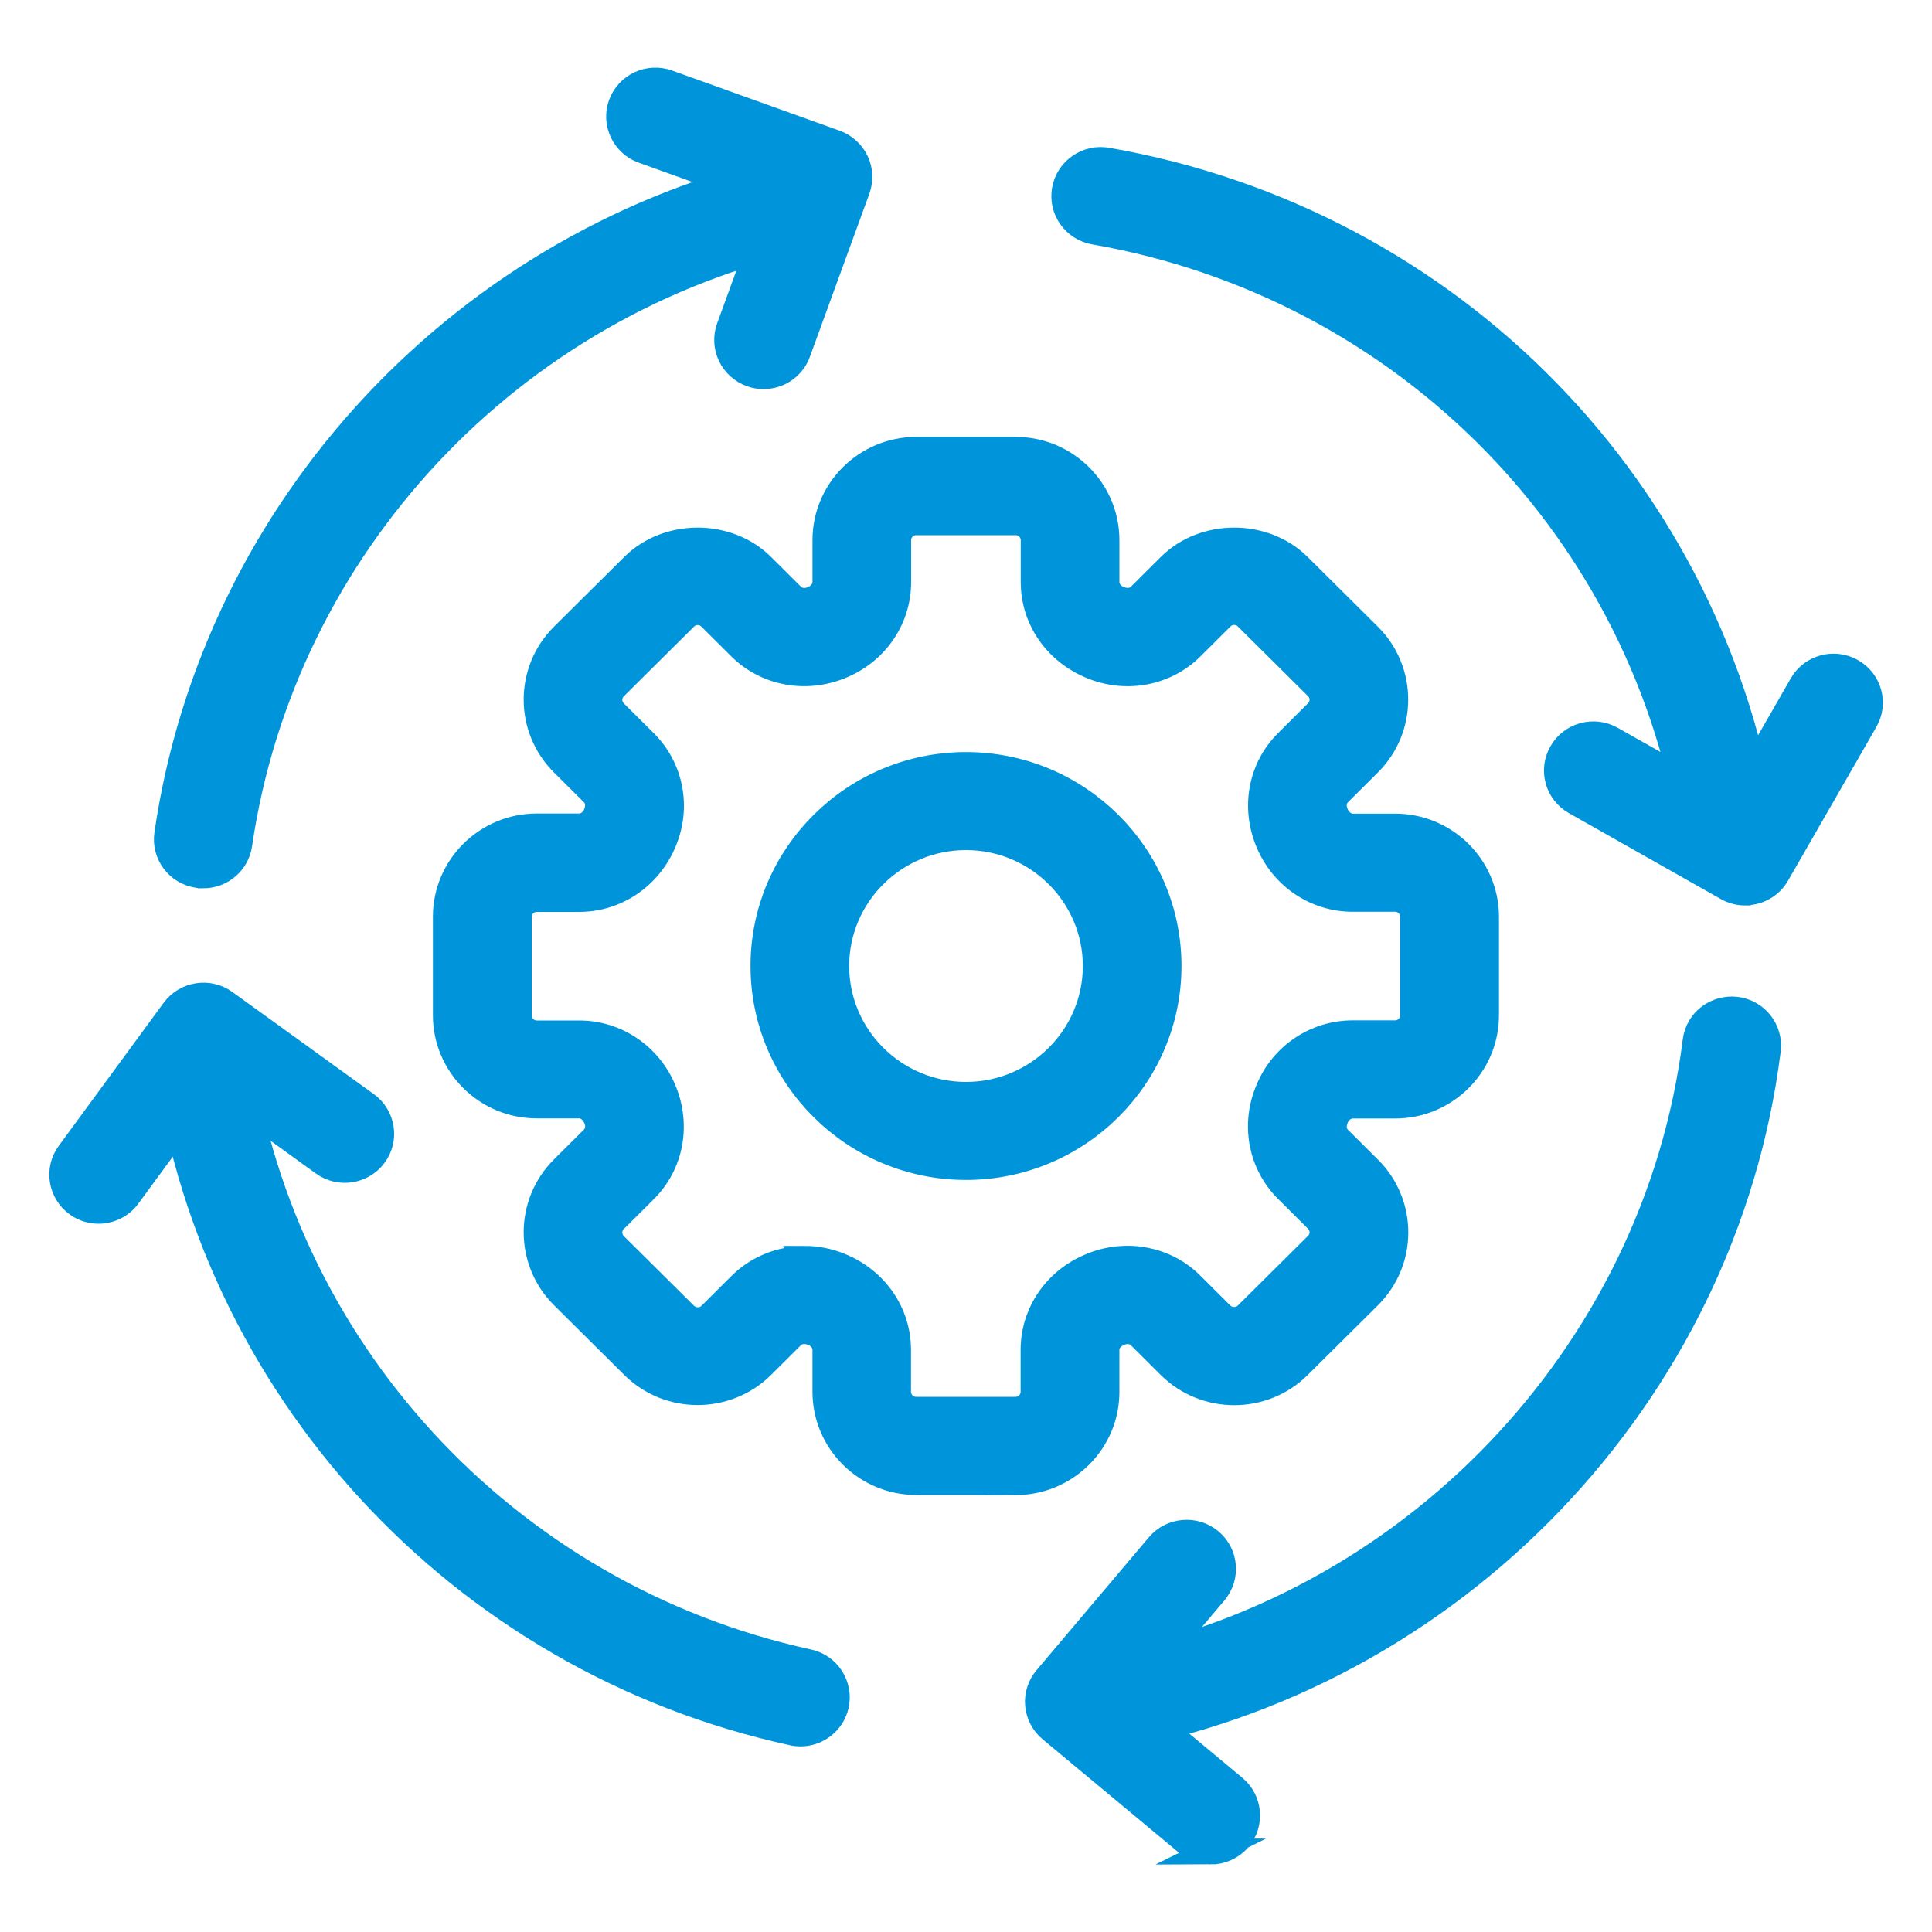
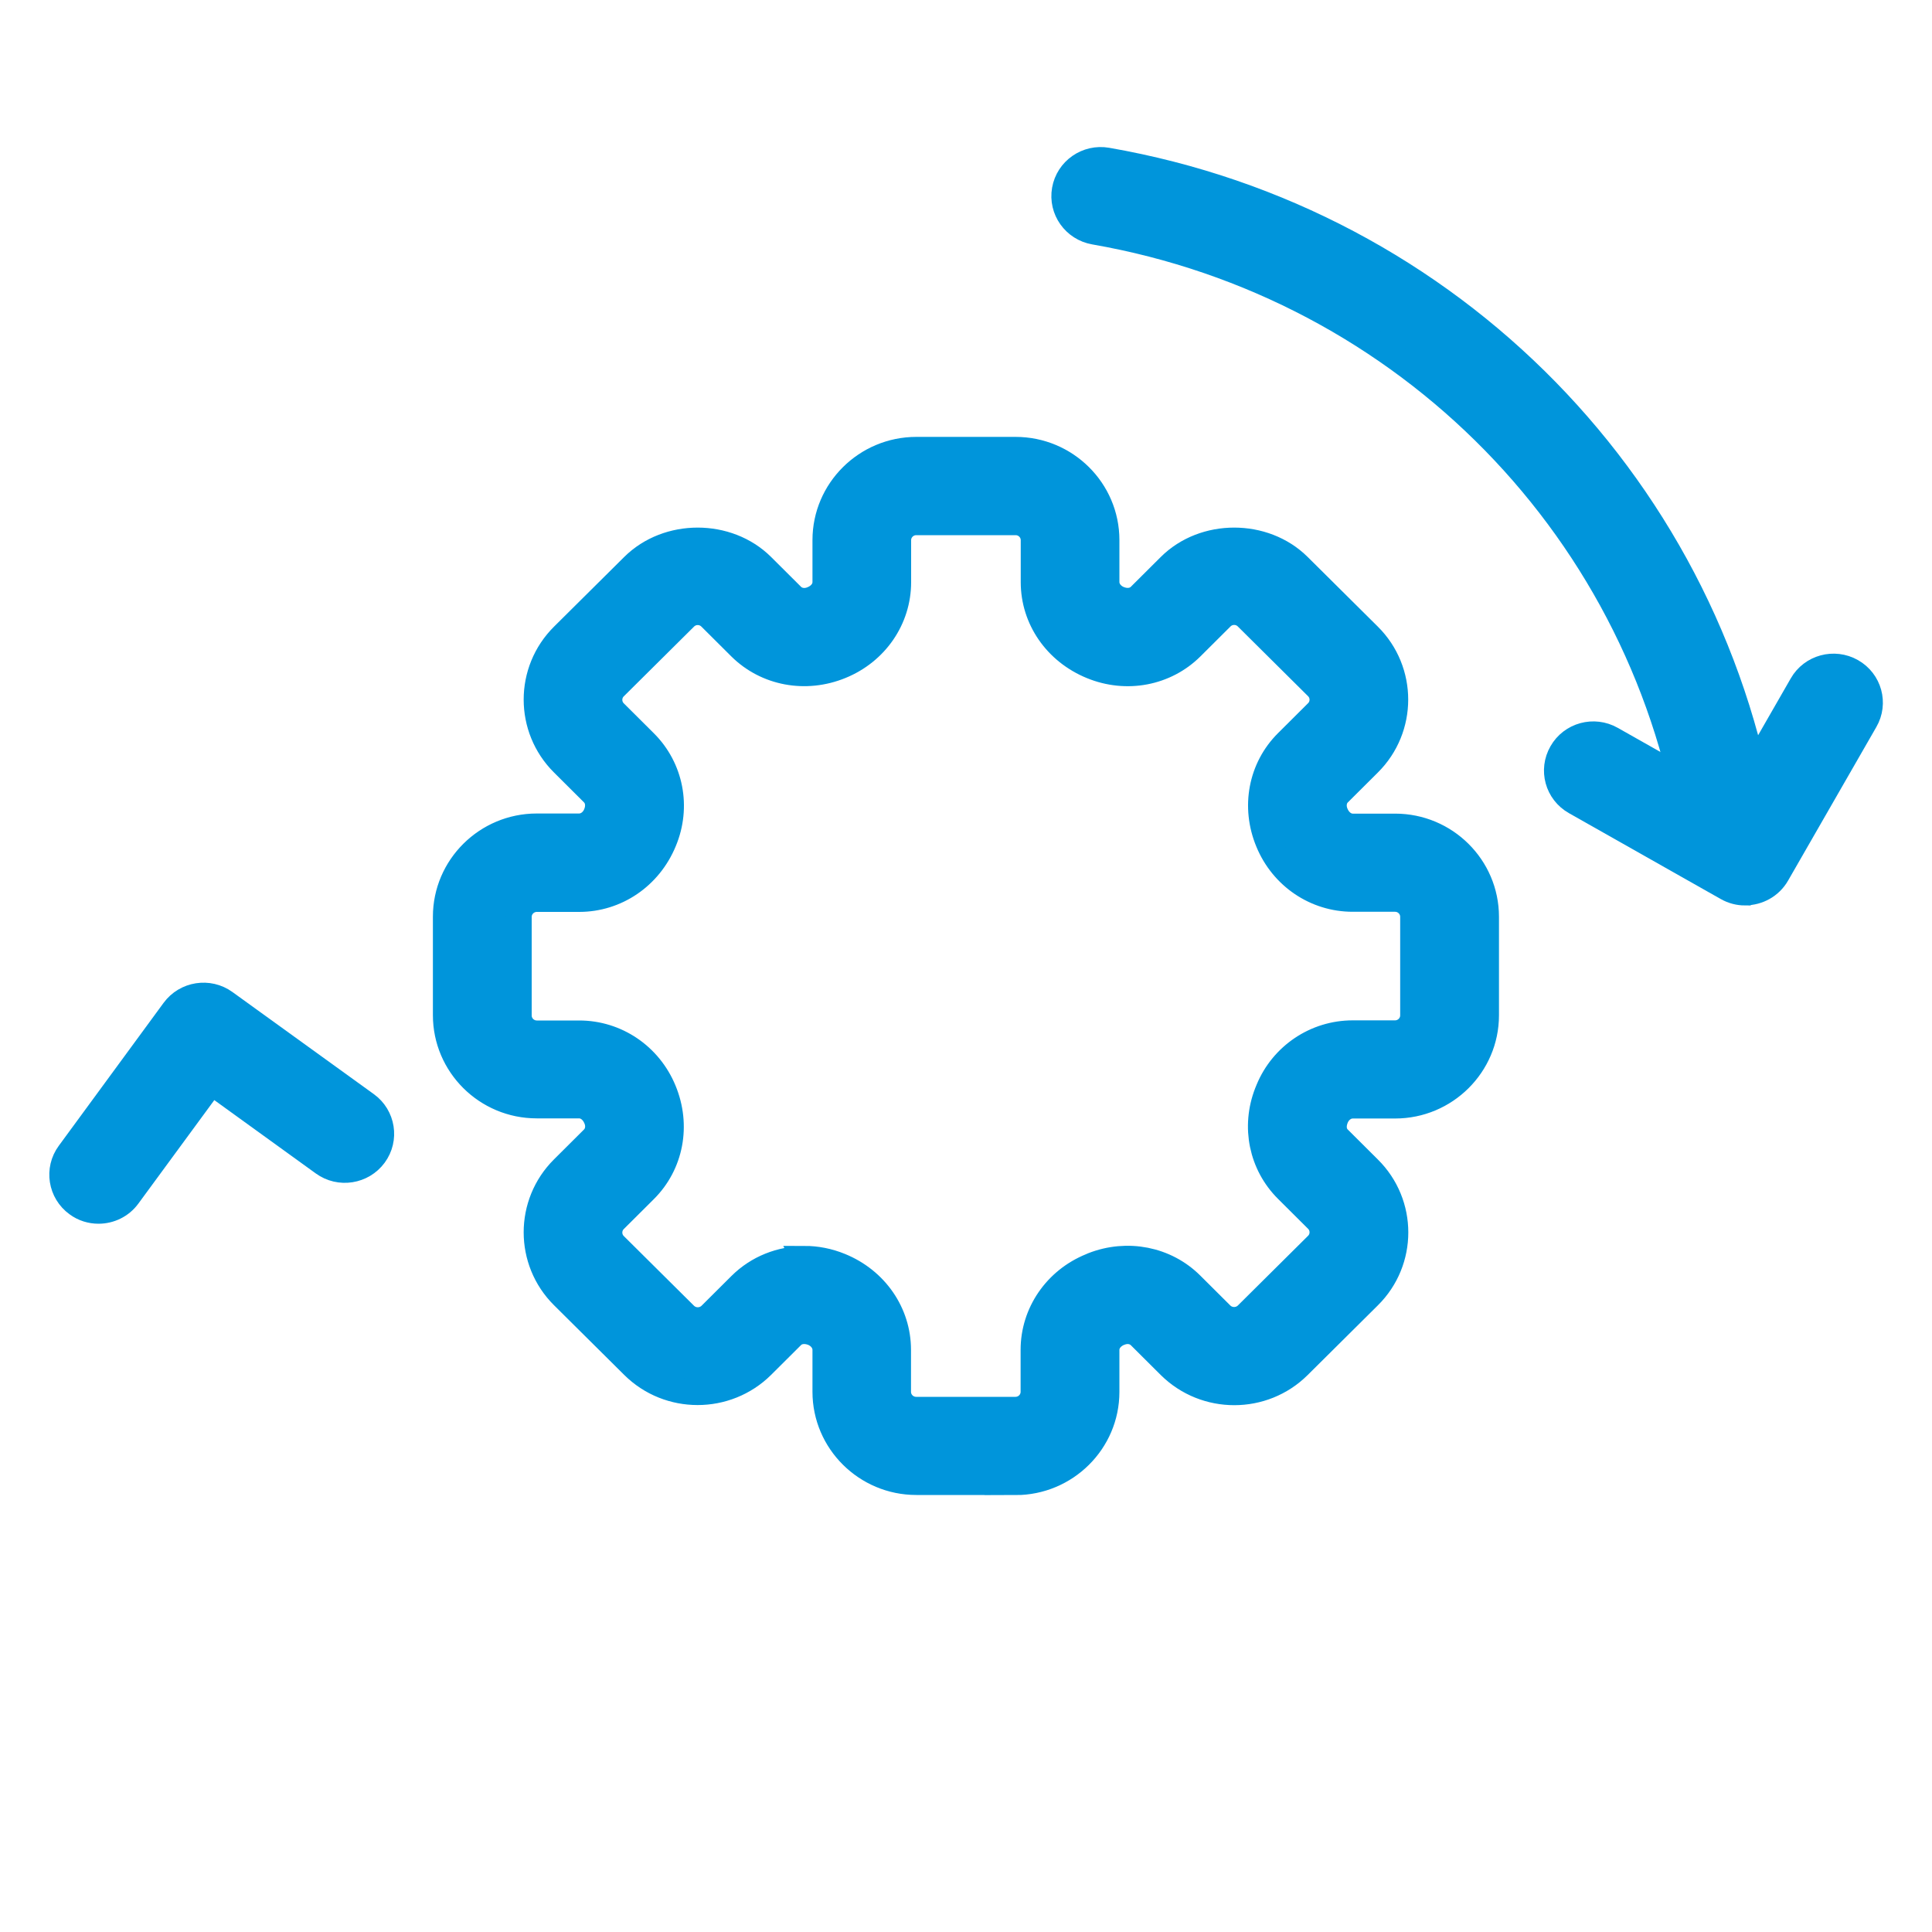
<svg xmlns="http://www.w3.org/2000/svg" id="Layer_1" data-name="Layer 1" viewBox="0 0 150 150">
  <defs>
    <style>
      .cls-1 {
        fill: #0095db;
        stroke: #0095db;
        stroke-miterlimit: 10;
        stroke-width: 2px;
      }
    </style>
  </defs>
  <g id="Use_Case_Custom_Visual" data-name="Use Case_Custom Visual">
    <g id="icon">
      <path class="cls-1" d="M78.85,115.07h-7.71c-3.89,0-7.06-3.15-7.06-7.01v-3.26c0-.56-.38-1.07-.95-1.31-.63-.25-1.25-.16-1.64.23l-2.33,2.32c-2.76,2.73-7.24,2.73-9.99,0l-5.45-5.41c-2.75-2.73-2.75-7.18,0-9.91l2.33-2.32c.39-.39.49-1,.25-1.56-.26-.63-.78-1.01-1.34-1.01h-3.29c-3.9,0-7.06-3.15-7.06-7.01v-7.65c0-3.86,3.17-7.01,7.06-7.01h3.29c.56,0,1.08-.37,1.32-.95.26-.62.16-1.23-.23-1.62l-2.33-2.32c-2.75-2.73-2.75-7.18,0-9.91l5.45-5.41c2.67-2.65,7.32-2.65,9.99,0l2.33,2.32c.39.39,1.01.49,1.58.25.64-.26,1.01-.77,1.01-1.33v-3.26c0-3.86,3.17-7.01,7.06-7.01h7.71c3.89,0,7.06,3.14,7.06,7.01v3.26c0,.56.38,1.07.95,1.31.63.26,1.25.16,1.64-.23l2.33-2.32c2.66-2.65,7.32-2.65,9.99,0l5.45,5.41c2.75,2.73,2.75,7.18,0,9.91l-2.33,2.32c-.39.38-.49,1-.25,1.57.26.63.78,1.01,1.34,1.01h3.29c3.89,0,7.06,3.14,7.06,7.01v7.65c0,3.86-3.17,7.01-7.06,7.01h-3.29c-.56,0-1.08.37-1.32.95-.26.63-.17,1.23.23,1.62l2.33,2.32c2.76,2.73,2.76,7.18,0,9.91l-5.45,5.41c-2.75,2.73-7.23,2.73-9.99,0l-2.33-2.32c-.4-.39-.99-.49-1.58-.25l-.06.02c-.61.28-.95.77-.95,1.31v3.26c0,3.86-3.17,7.01-7.07,7.01h0ZM62.44,97.73c.93,0,1.88.18,2.78.55,2.76,1.12,4.51,3.68,4.51,6.52v3.26c0,.77.63,1.39,1.4,1.39h7.71c.77,0,1.4-.62,1.4-1.39v-3.26c0-2.84,1.75-5.4,4.46-6.5l.16-.07c2.66-1.04,5.65-.46,7.63,1.52l2.33,2.32c.55.54,1.44.54,1.99,0l5.45-5.41c.55-.54.55-1.43,0-1.97l-2.33-2.32c-1.97-1.96-2.57-4.88-1.55-7.51l.11-.27c1.09-2.63,3.66-4.37,6.53-4.37h3.29c.77,0,1.4-.62,1.4-1.39v-7.65c0-.77-.63-1.39-1.4-1.39h-3.29c-2.87,0-5.44-1.74-6.55-4.43-1.13-2.72-.55-5.73,1.46-7.73l2.33-2.32c.55-.54.55-1.43,0-1.97l-5.45-5.41c-.36-.36-.78-.41-.99-.41s-.63.05-.99.41l-2.33,2.32c-2.01,2-5.04,2.58-7.74,1.47-2.76-1.13-4.51-3.68-4.51-6.52v-3.26c0-.77-.63-1.39-1.4-1.39h-7.71c-.77,0-1.4.62-1.4,1.39v3.26c0,2.85-1.75,5.4-4.47,6.51-2.73,1.12-5.77.54-7.78-1.45l-2.33-2.32c-.36-.36-.78-.41-.99-.41s-.63.05-.99.41l-5.45,5.41c-.55.54-.55,1.43,0,1.97l2.33,2.32c2.01,2,2.6,5.01,1.48,7.68-1.13,2.74-3.71,4.48-6.57,4.48h-3.29c-.77,0-1.4.62-1.4,1.39v7.65c0,.77.63,1.39,1.4,1.39h3.29c2.87,0,5.44,1.74,6.55,4.43,1.13,2.72.55,5.73-1.46,7.73l-2.33,2.32c-.55.54-.55,1.43,0,1.97l5.45,5.41c.55.54,1.44.54,1.99,0l2.33-2.32c1.33-1.32,3.11-2.02,4.95-2.02h0Z" />
-       <path class="cls-1" d="M75,90.61c-8.67,0-15.73-7-15.73-15.61s7.06-15.61,15.73-15.61,15.73,7,15.73,15.61-7.06,15.61-15.73,15.61ZM75,65c-5.55,0-10.07,4.49-10.07,10s4.52,10,10.07,10,10.07-4.49,10.07-10-4.52-10-10.07-10Z" />
      <g>
-         <path class="cls-1" d="M15.78,67.97c-.13,0-.27,0-.41-.03-1.55-.22-2.62-1.65-2.39-3.18,3.71-25.46,23.22-46.27,48.55-51.79,1.52-.34,3.03.62,3.37,2.14.34,1.51-.63,3.01-2.16,3.34-23.04,5.02-40.78,23.95-44.16,47.11-.2,1.4-1.41,2.41-2.8,2.41Z" />
-         <path class="cls-1" d="M62.14,134.59c-.2,0-.4-.02-.61-.07-25.86-5.63-45.43-26.93-48.71-53-.19-1.54.91-2.94,2.46-3.13,1.56-.17,2.96.9,3.16,2.44,2.98,23.71,20.79,43.09,44.31,48.21,1.53.33,2.49,1.83,2.16,3.35-.3,1.31-1.46,2.2-2.76,2.2h0Z" />
-         <path class="cls-1" d="M85.46,135.07c-1.35,0-2.54-.96-2.78-2.32-.27-1.53.76-2.98,2.3-3.25,24.41-4.26,43.6-24.27,46.66-48.67.19-1.54,1.59-2.62,3.16-2.44,1.55.19,2.65,1.6,2.46,3.13-3.37,26.83-24.47,48.83-51.3,53.51-.17.03-.33.04-.5.04h0Z" />
+         <path class="cls-1" d="M62.14,134.59h0Z" />
        <path class="cls-1" d="M134.28,67.97c-1.38,0-2.6-1.01-2.8-2.41-3.53-24.22-22.22-43.34-46.51-47.57-1.54-.27-2.57-1.72-2.3-3.25.27-1.53,1.74-2.55,3.28-2.28,26.7,4.65,47.25,25.67,51.13,52.3.22,1.54-.85,2.96-2.39,3.18-.14.02-.27.03-.41.03h0Z" />
-         <path class="cls-1" d="M59.28,29.21c-.32,0-.64-.05-.96-.17-1.47-.53-2.23-2.14-1.7-3.6l3.66-10.03-10.35-3.72c-1.47-.53-2.23-2.14-1.7-3.59.53-1.46,2.16-2.21,3.62-1.68l13.01,4.67c.7.25,1.28.78,1.6,1.45.32.67.35,1.45.1,2.15l-4.62,12.67c-.42,1.15-1.5,1.85-2.66,1.85h0Z" />
        <path class="cls-1" d="M135.49,69.3c-.48,0-.96-.12-1.4-.37l-11.79-6.67c-1.36-.77-1.83-2.48-1.05-3.83.77-1.35,2.5-1.82,3.86-1.05l9.34,5.28,5.45-9.49c.77-1.35,2.5-1.82,3.86-1.05s1.83,2.48,1.05,3.83l-6.85,11.92c-.52.91-1.48,1.42-2.46,1.42h0Z" />
-         <path class="cls-1" d="M94.01,143.75c-.64,0-1.29-.21-1.82-.66l-10.6-8.82c-.58-.48-.93-1.17-1-1.9-.07-.74.17-1.48.65-2.05l8.72-10.32c1.01-1.19,2.79-1.34,3.99-.35,1.2,1,1.35,2.77.35,3.96l-6.91,8.17,8.43,7.02c1.2,1,1.35,2.77.35,3.96-.56.66-1.37,1-2.18,1h0Z" />
        <path class="cls-1" d="M7.65,94.01c-.58,0-1.16-.17-1.66-.54-1.26-.91-1.54-2.67-.62-3.92l8.14-11.1c.92-1.25,2.69-1.53,3.95-.62l10.98,7.93c1.26.91,1.54,2.67.62,3.92-.92,1.25-2.69,1.53-3.95.62l-8.69-6.28-6.48,8.83c-.55.76-1.42,1.16-2.29,1.16Z" />
      </g>
    </g>
  </g>
</svg>